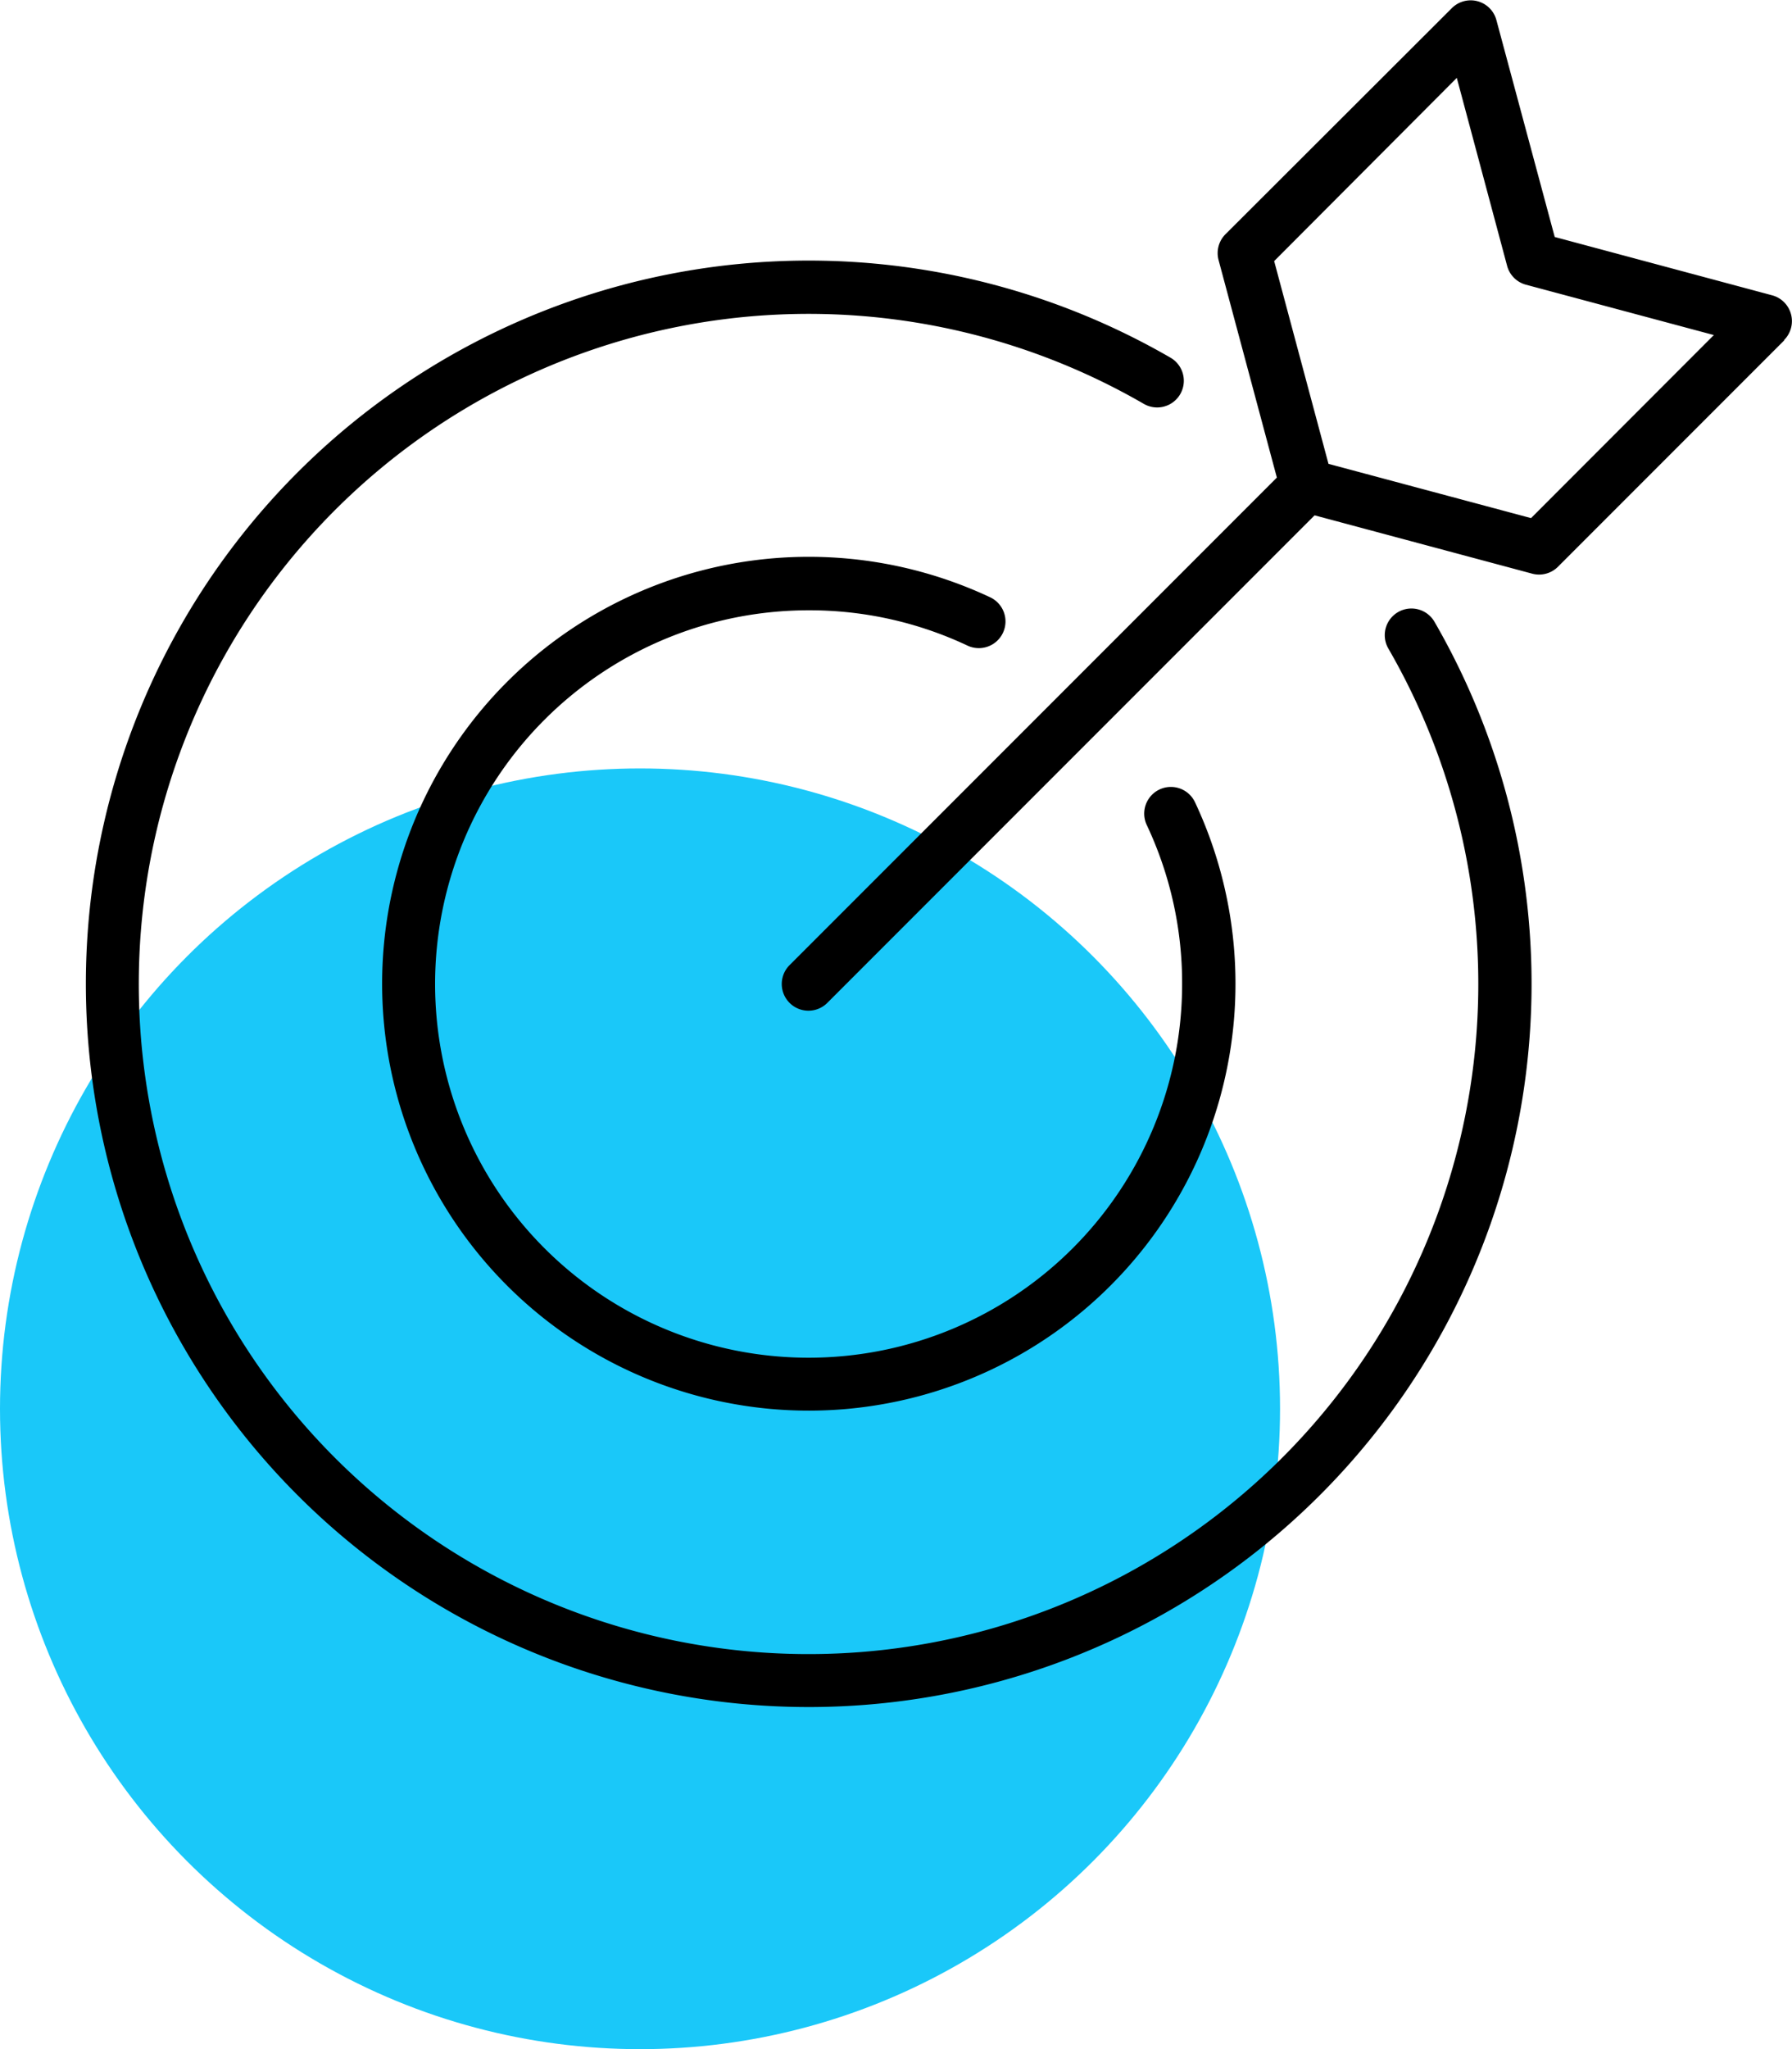
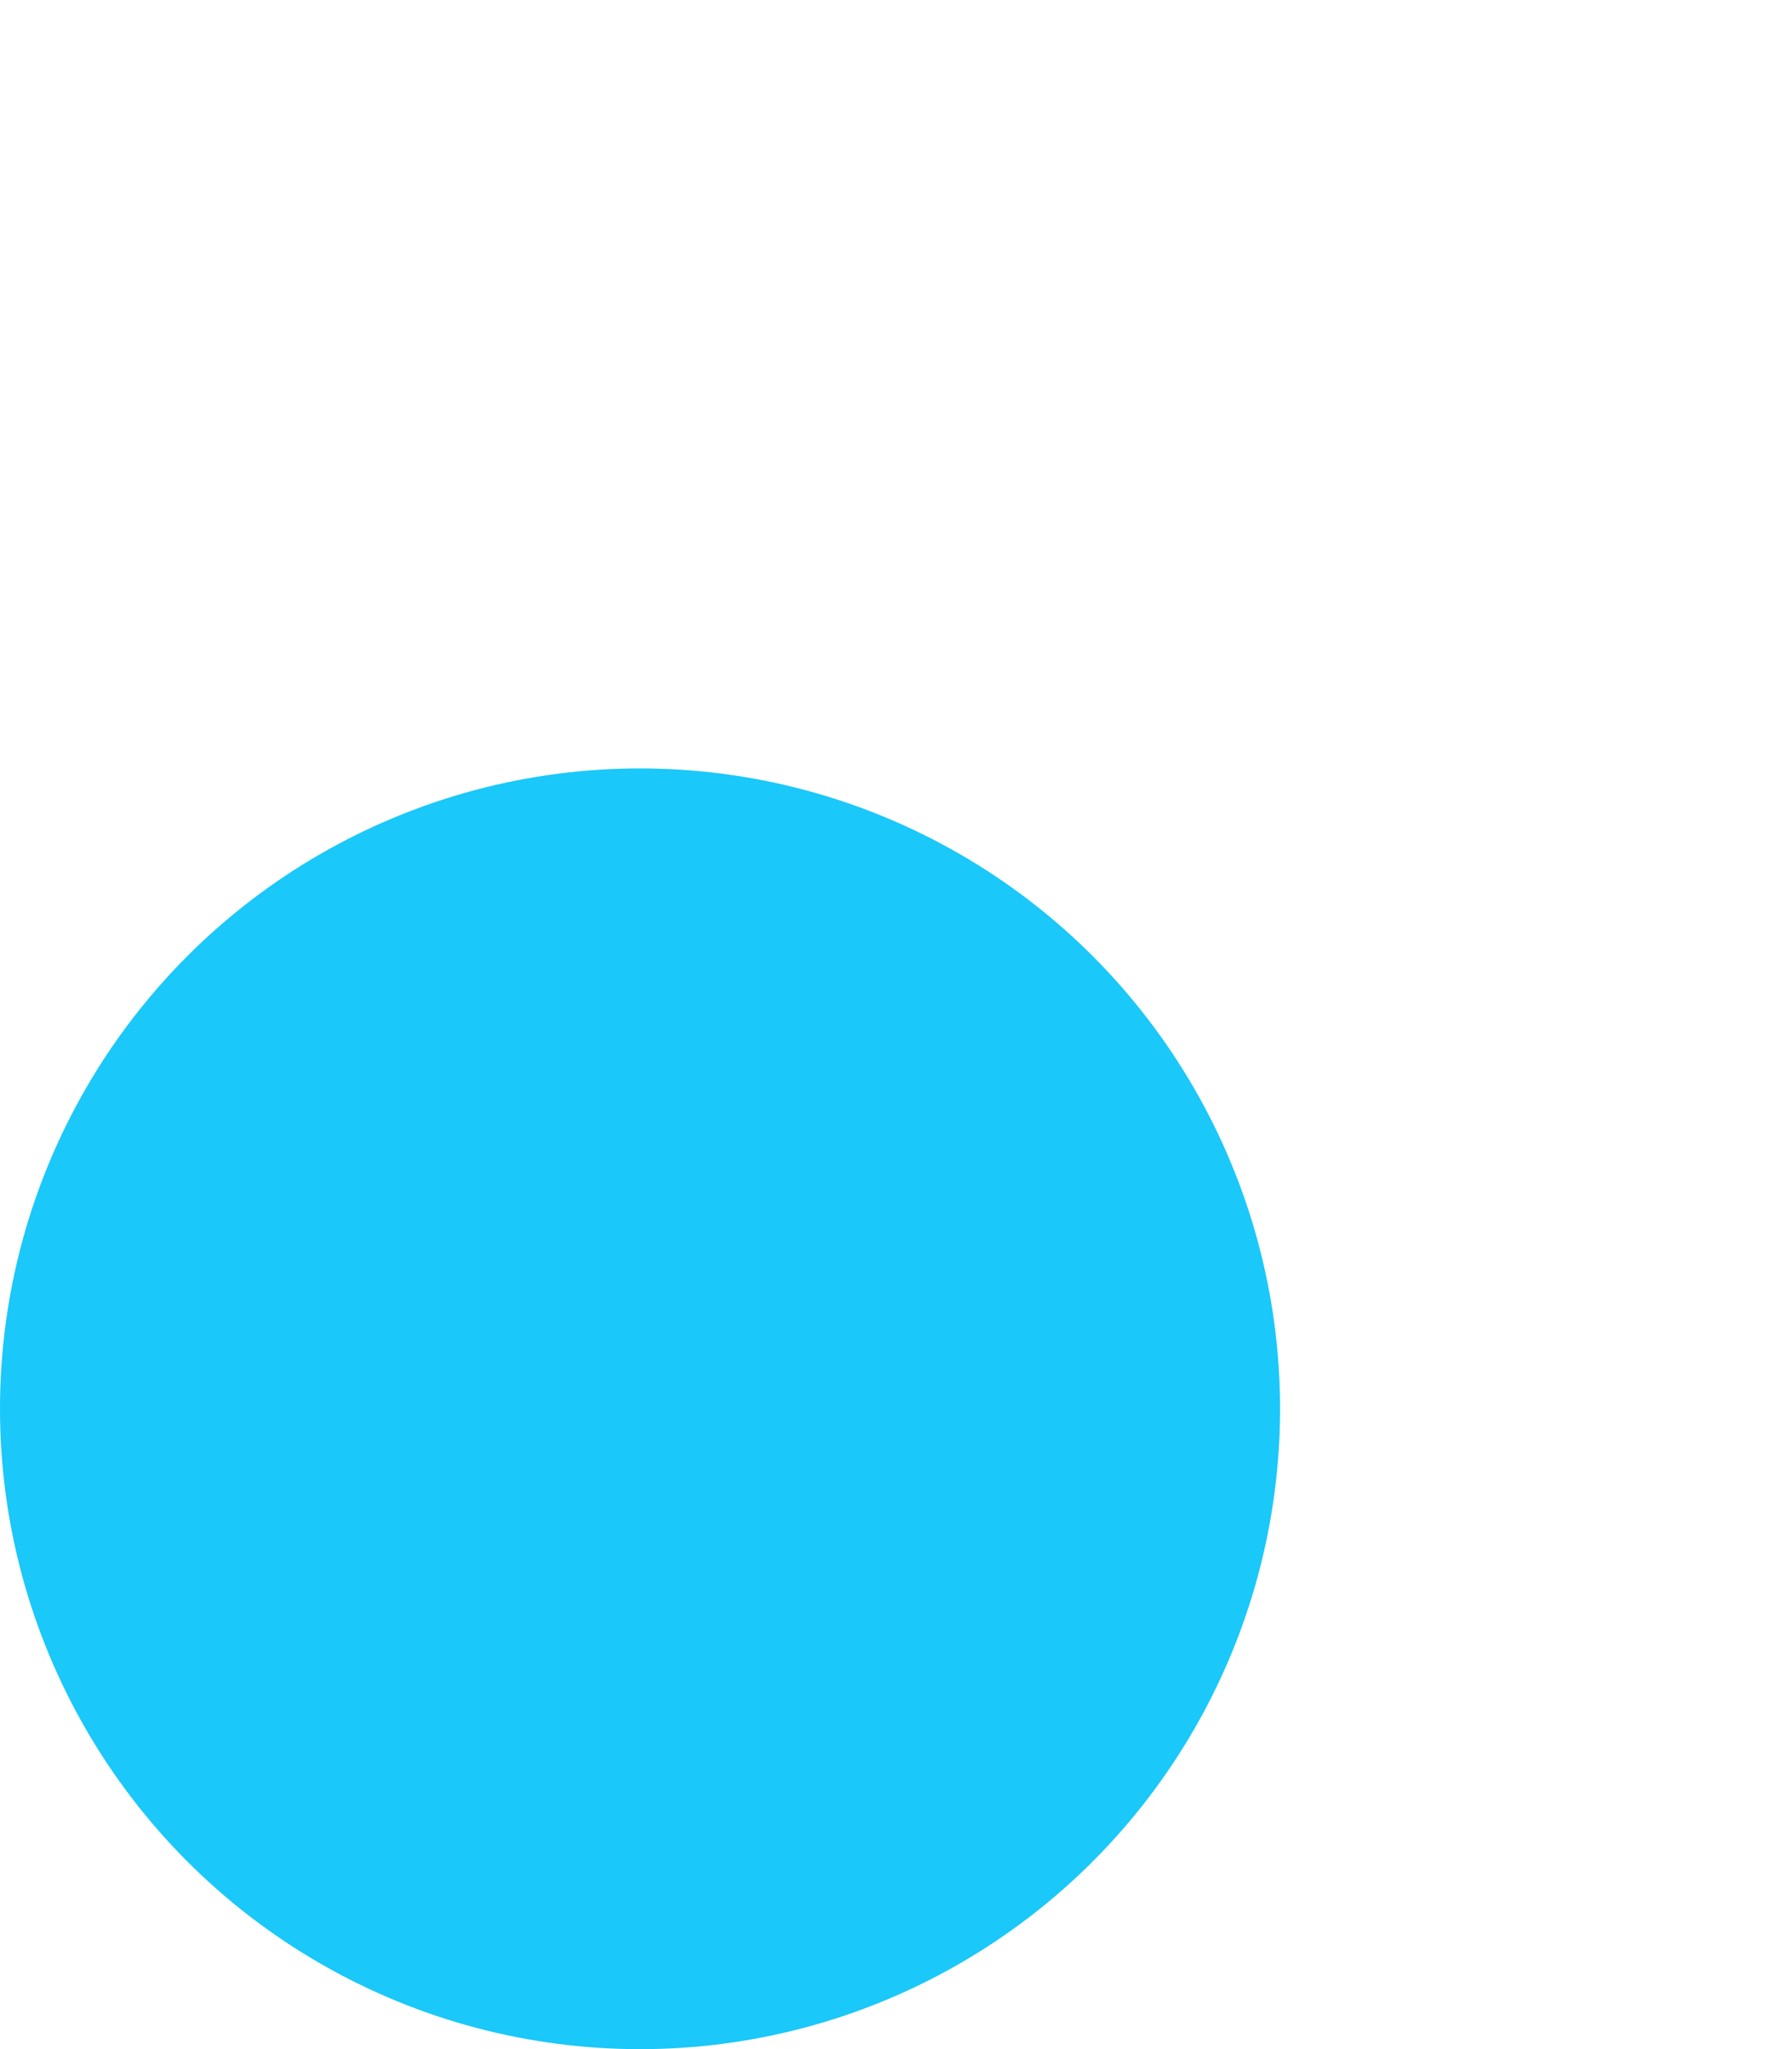
<svg xmlns="http://www.w3.org/2000/svg" width="21.94" height="25.074" viewBox="0 0 21.94 25.074">
  <g id="Group_96" data-name="Group 96" transform="translate(-137.091 -2558.574)">
    <circle id="Ellipse_8" data-name="Ellipse 8" cx="7.836" cy="7.836" r="7.836" transform="translate(137.091 2567.977)" fill="#1ac8f9" />
    <g id="target_2_" data-name="target (2)">
-       <path id="XMLID_753" data-name="XMLID 753" d="M16.518,7.609a8.85,8.85,0,1,1-3.232-3.232.326.326,0,0,1-.327.565,8.2,8.2,0,1,0,2.994,2.994.326.326,0,0,1,.565-.327ZM20.8,4.165l-2.77,2.77a.327.327,0,0,1-.315.085L15.05,6.306,9.084,12.272a.326.326,0,0,1-.462-.462l5.966-5.966-.714-2.663a.327.327,0,0,1,.085-.315L16.73.1a.326.326,0,0,1,.546.146L17.99,2.9l2.663.714a.327.327,0,0,1,.146.546ZM19.938,4.1l-2.3-.616a.326.326,0,0,1-.231-.231l-.616-2.3L14.555,3.195l.665,2.481L17.7,6.34ZM8.853,7.468A4.532,4.532,0,0,1,10.8,7.9a.326.326,0,1,0,.278-.591,5.224,5.224,0,1,0,2.508,2.508.326.326,0,0,0-.591.278,4.533,4.533,0,0,1,.433,1.945A4.573,4.573,0,1,1,8.853,7.468Z" transform="translate(138.136 2558.574)" />
-     </g>
+       </g>
  </g>
</svg>